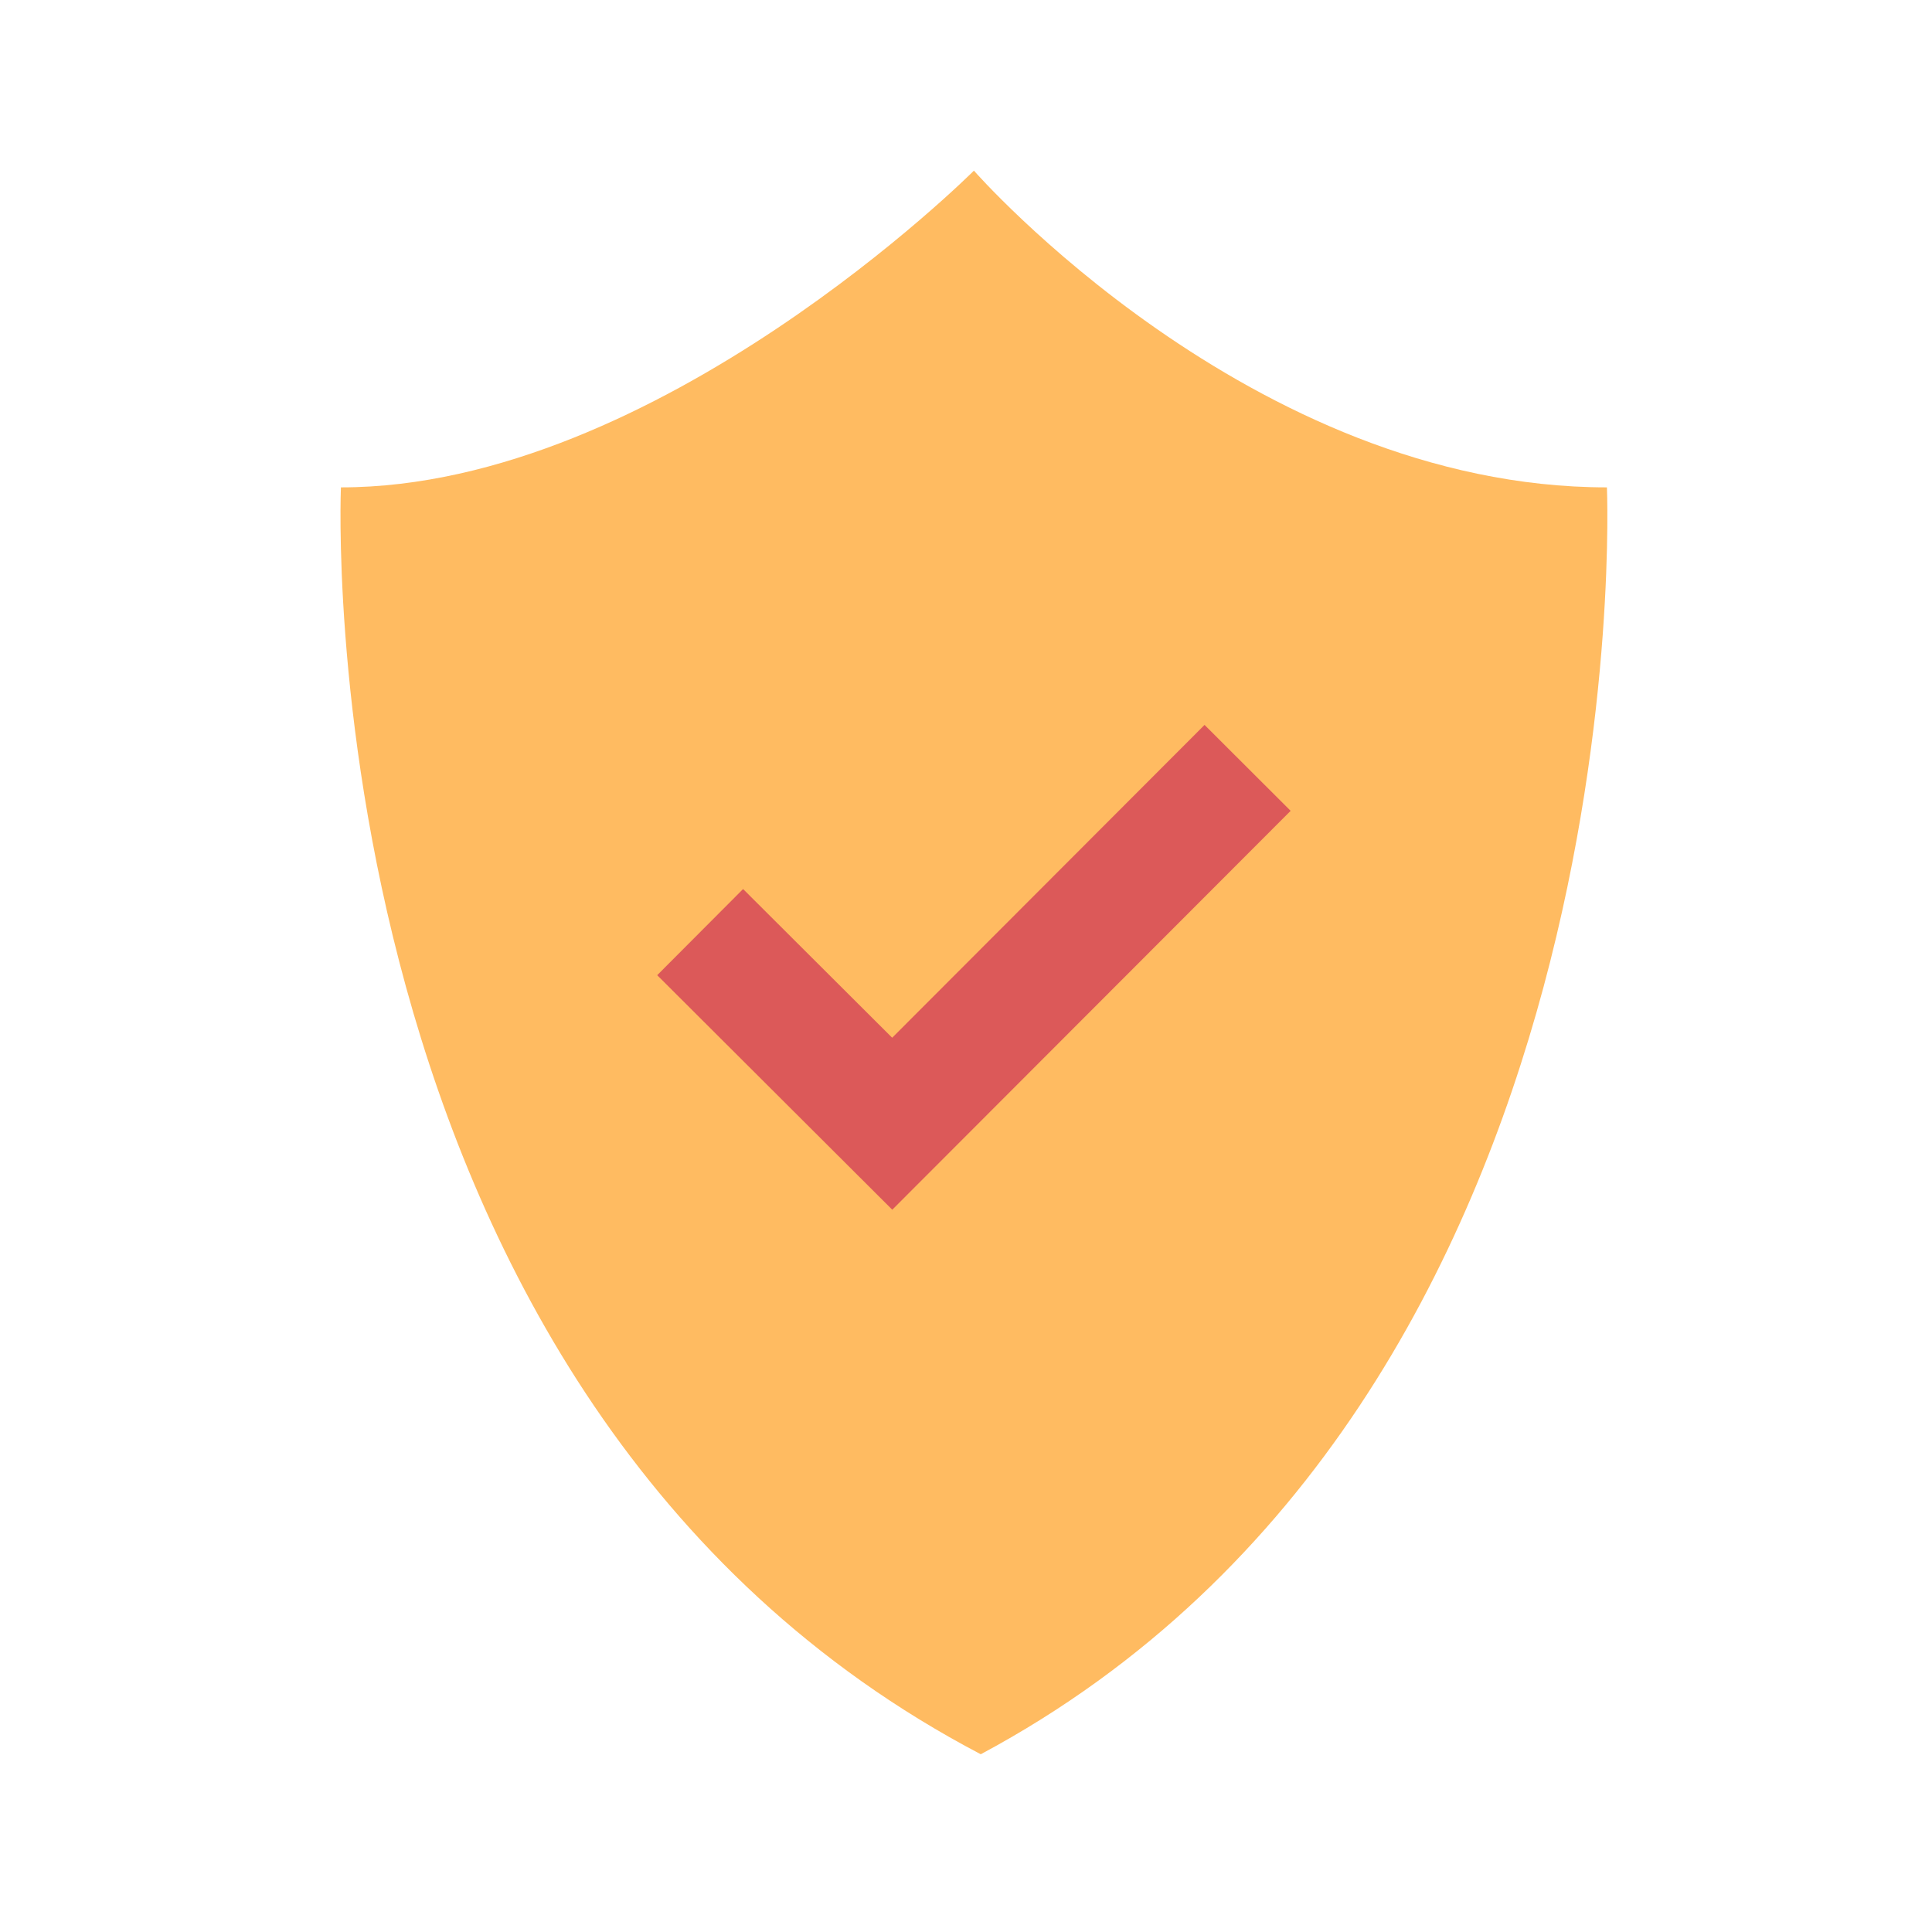
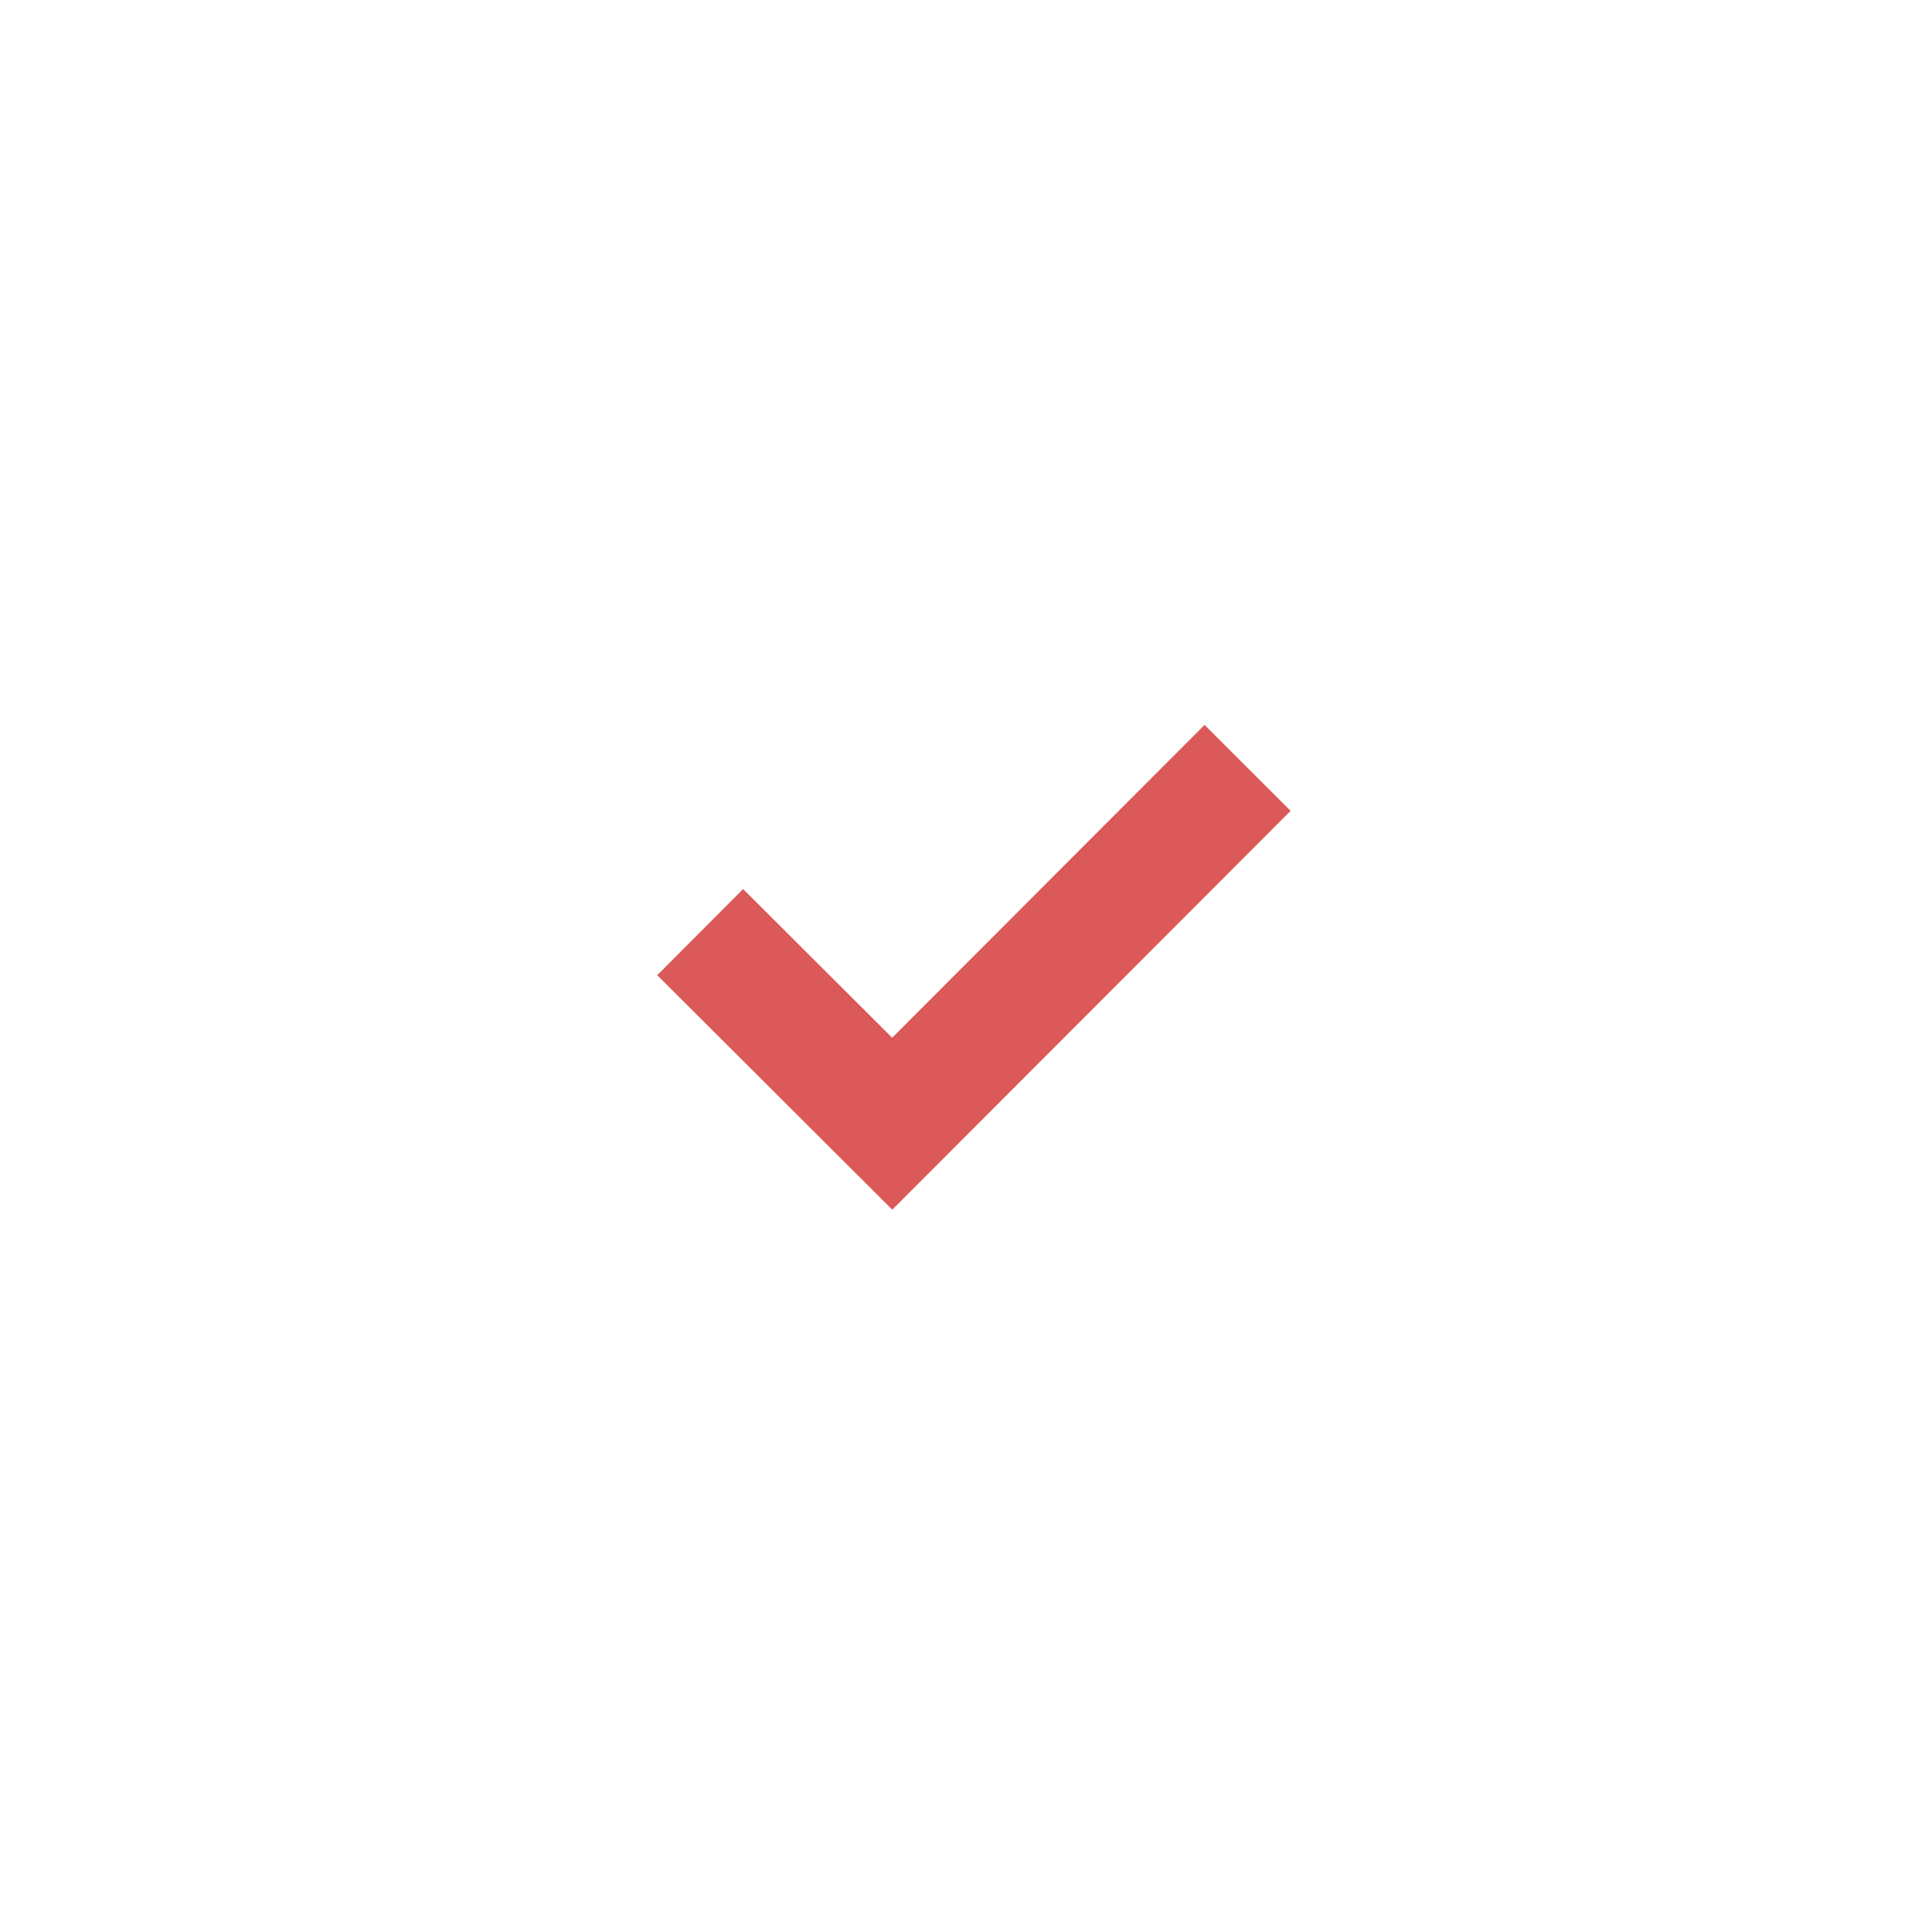
<svg xmlns="http://www.w3.org/2000/svg" width="61" height="61" viewBox="0 0 61 61" fill="none">
-   <path d="M50.736 15.388C50.736 15.388 51.985 44.138 30.966 55.388C9.515 44.138 10.764 15.388 10.764 15.388C20.757 15.388 30.75 5.388 30.75 5.388C30.75 5.388 39.494 15.388 50.736 15.388Z" fill="#FFBB61" />
  <path d="M38.032 22.888L28.169 32.765L23.462 28.07L20.75 30.79L28.172 38.195L40.75 25.601L38.032 22.888Z" fill="#DC5959" />
</svg>